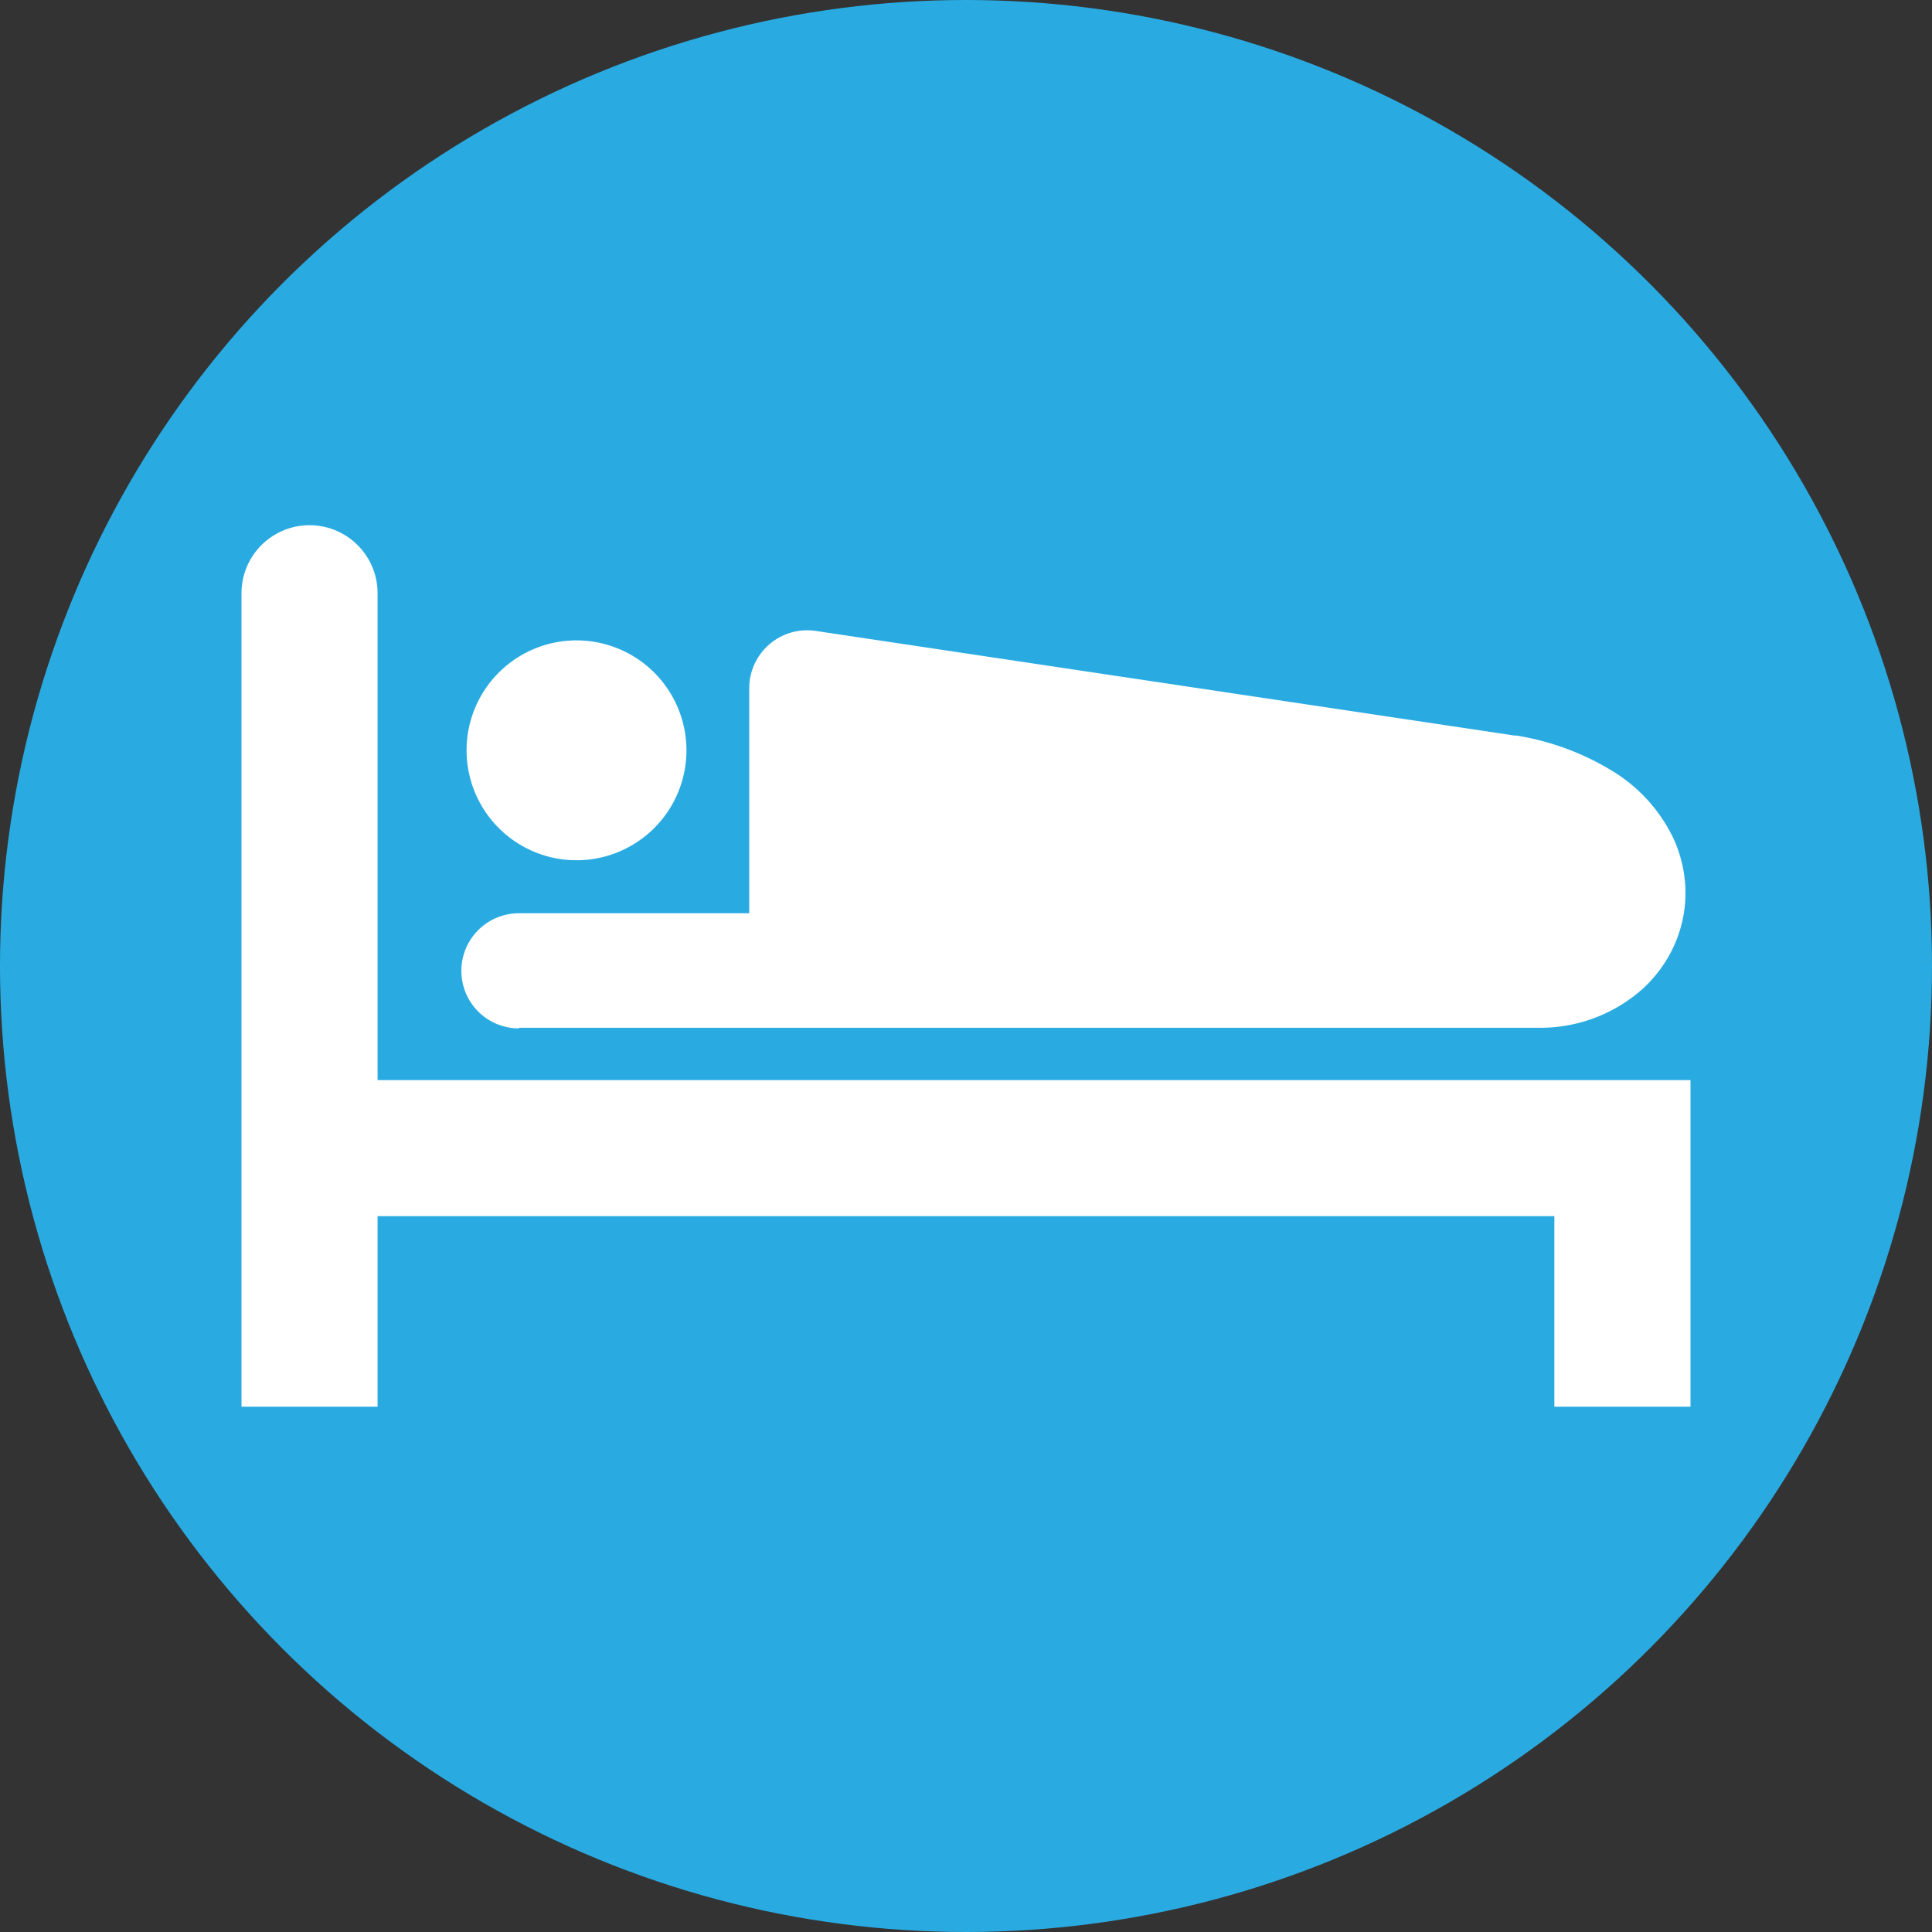
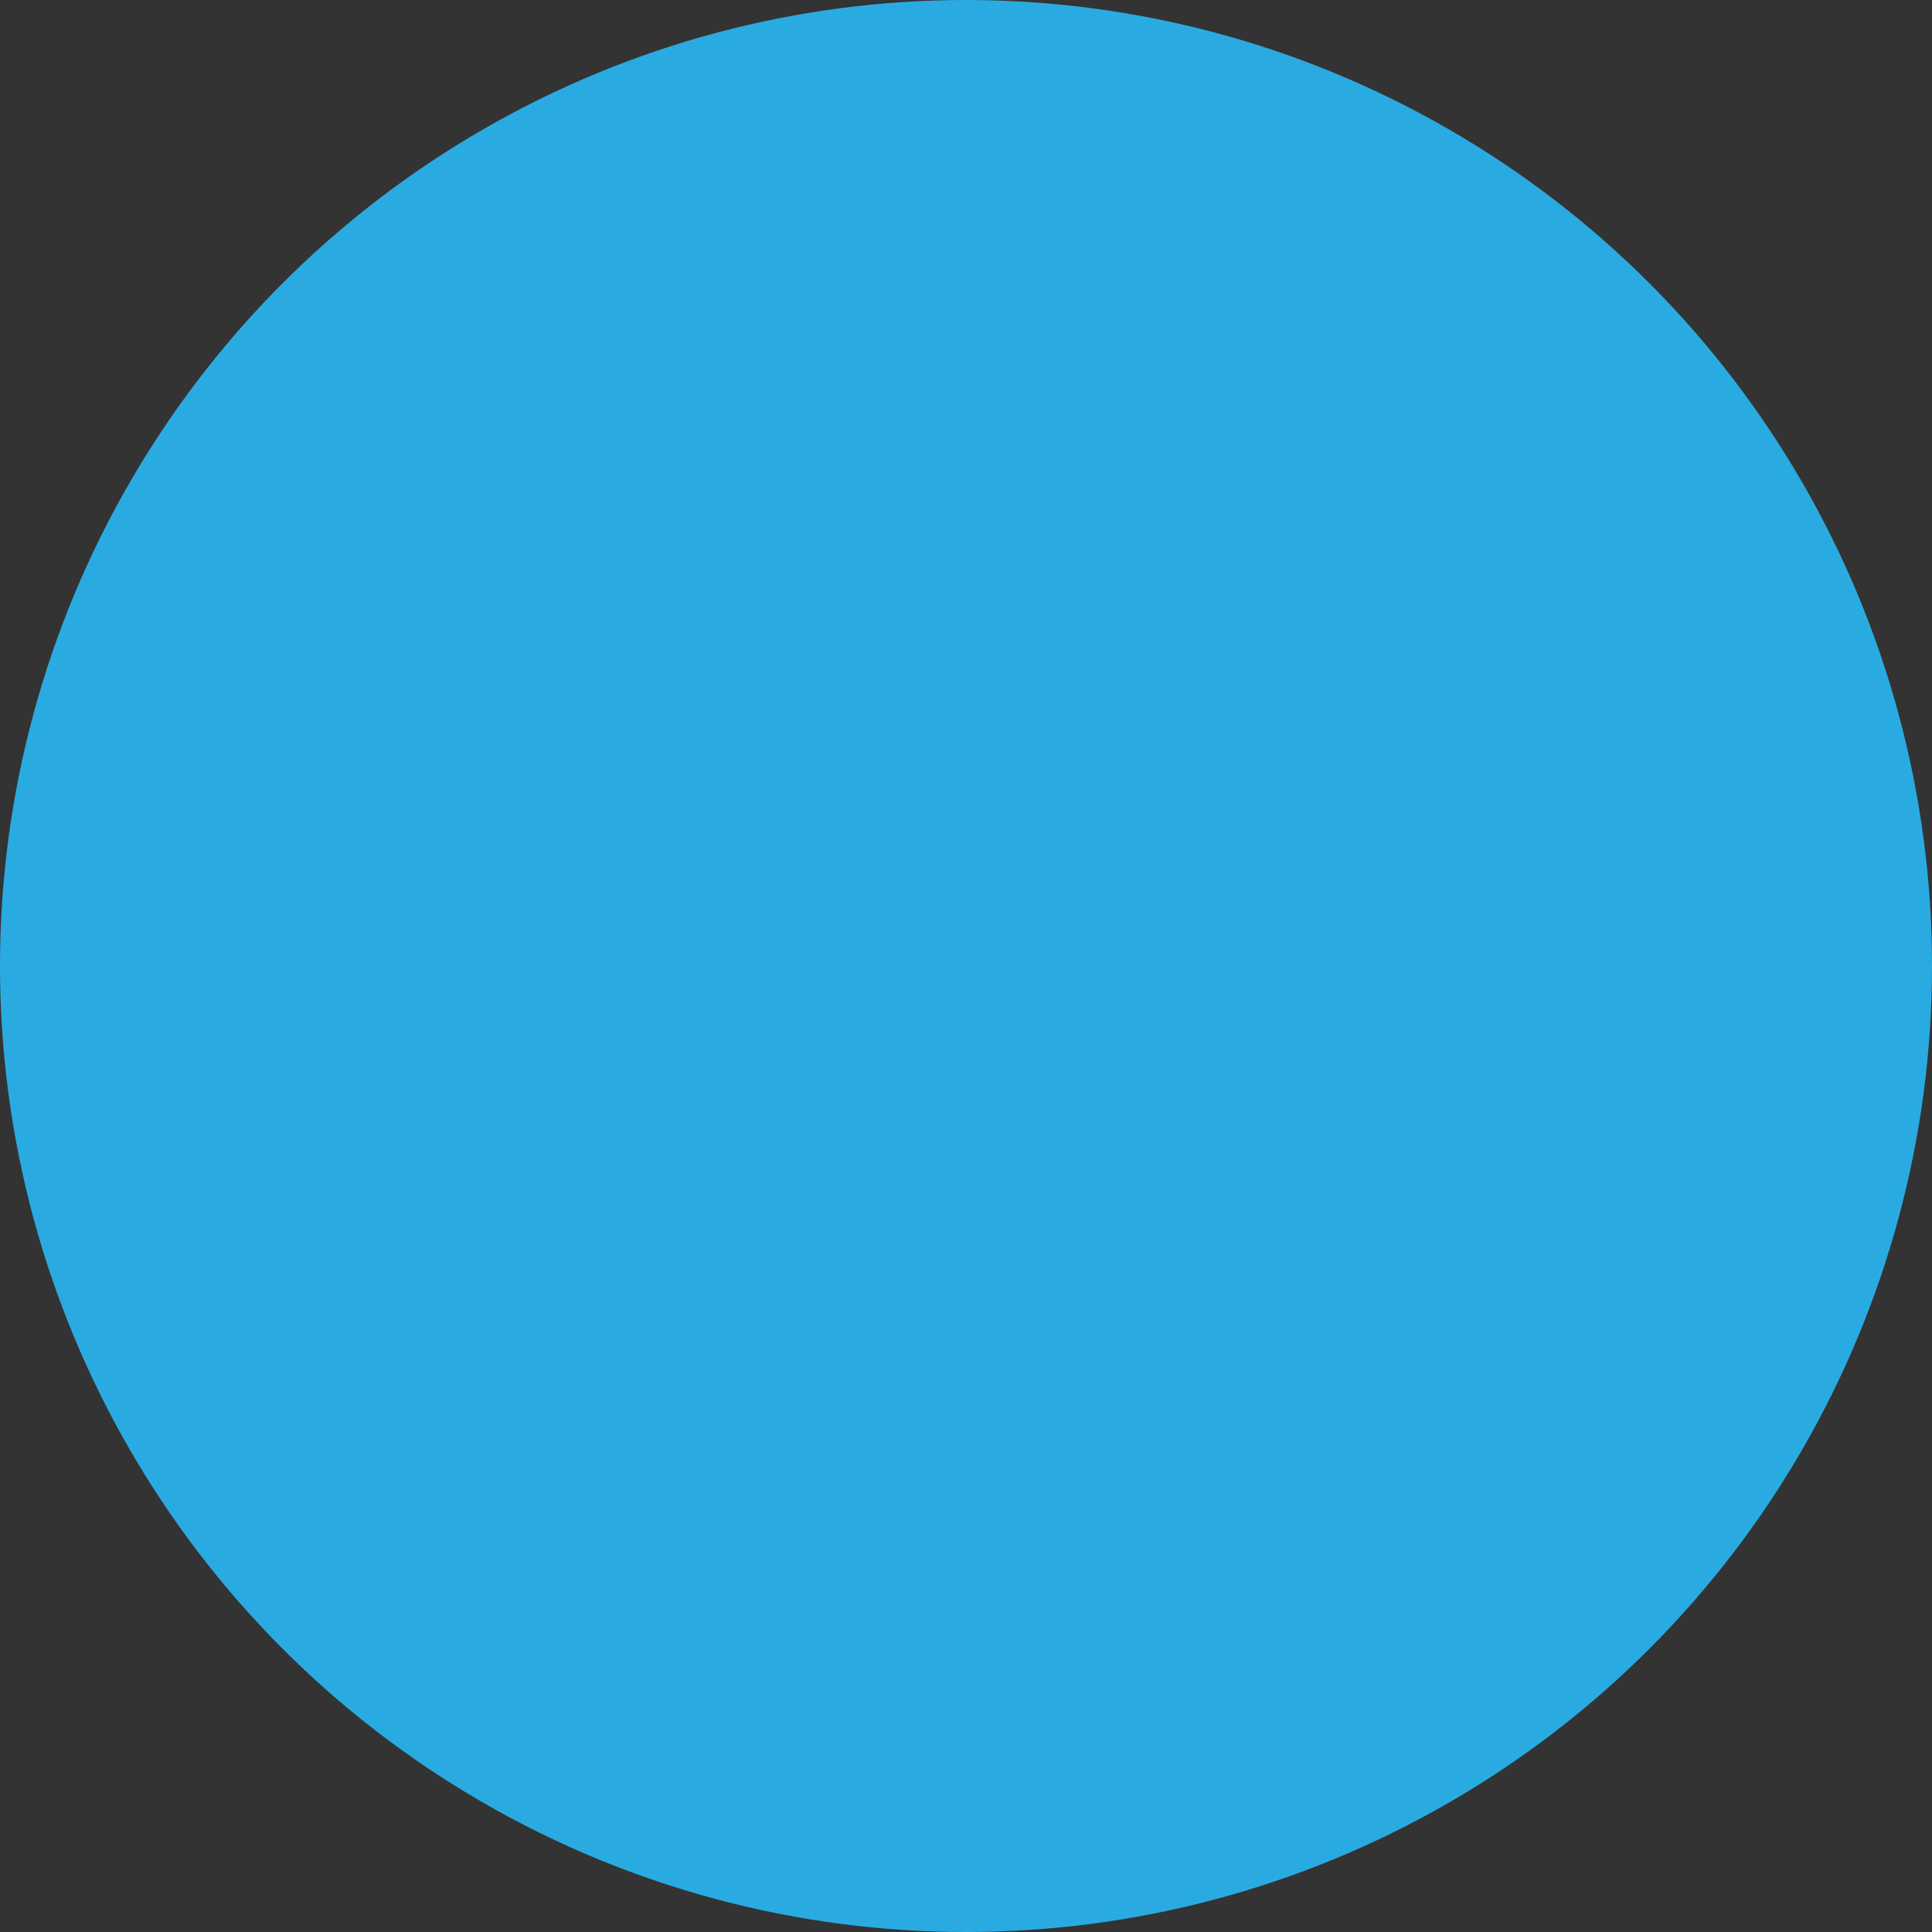
<svg xmlns="http://www.w3.org/2000/svg" width="30" height="30" viewBox="0 0 30 30">
  <rect x="0" y="0" width="30" height="30" fill="#333333" stroke="none" />
  <g transform="translate(-65 -11131)">
    <circle cx="15" cy="15" r="15" transform="translate(65 11131)" fill="#29abe2" />
-     <path d="M73.952,11144.358a1.707,1.707,0,1,0-1.707-1.707A1.707,1.707,0,0,0,73.952,11144.358Z" fill="#fff" />
-     <path d="M73.058,11146.959H88.876a2.387,2.387,0,0,0,1.621-.595,2.061,2.061,0,0,0,.495-.674,1.98,1.98,0,0,0,.18-.824,2.038,2.038,0,0,0-.189-.851,2.473,2.473,0,0,0-.92-1.027,4.091,4.091,0,0,0-1.515-.566l-.028,0-10.859-1.626a.9.9,0,0,0-1.027.885v3.5H73.058a.894.894,0,0,0,0,1.788Z" fill="#fff" />
-     <path d="M70.863,11147.772v-7.56a1.056,1.056,0,1,0-2.113,0v12.631h2.113v-2.959H89.136v2.959H91.25v-5.071Z" fill="#fff" />
  </g>
</svg>